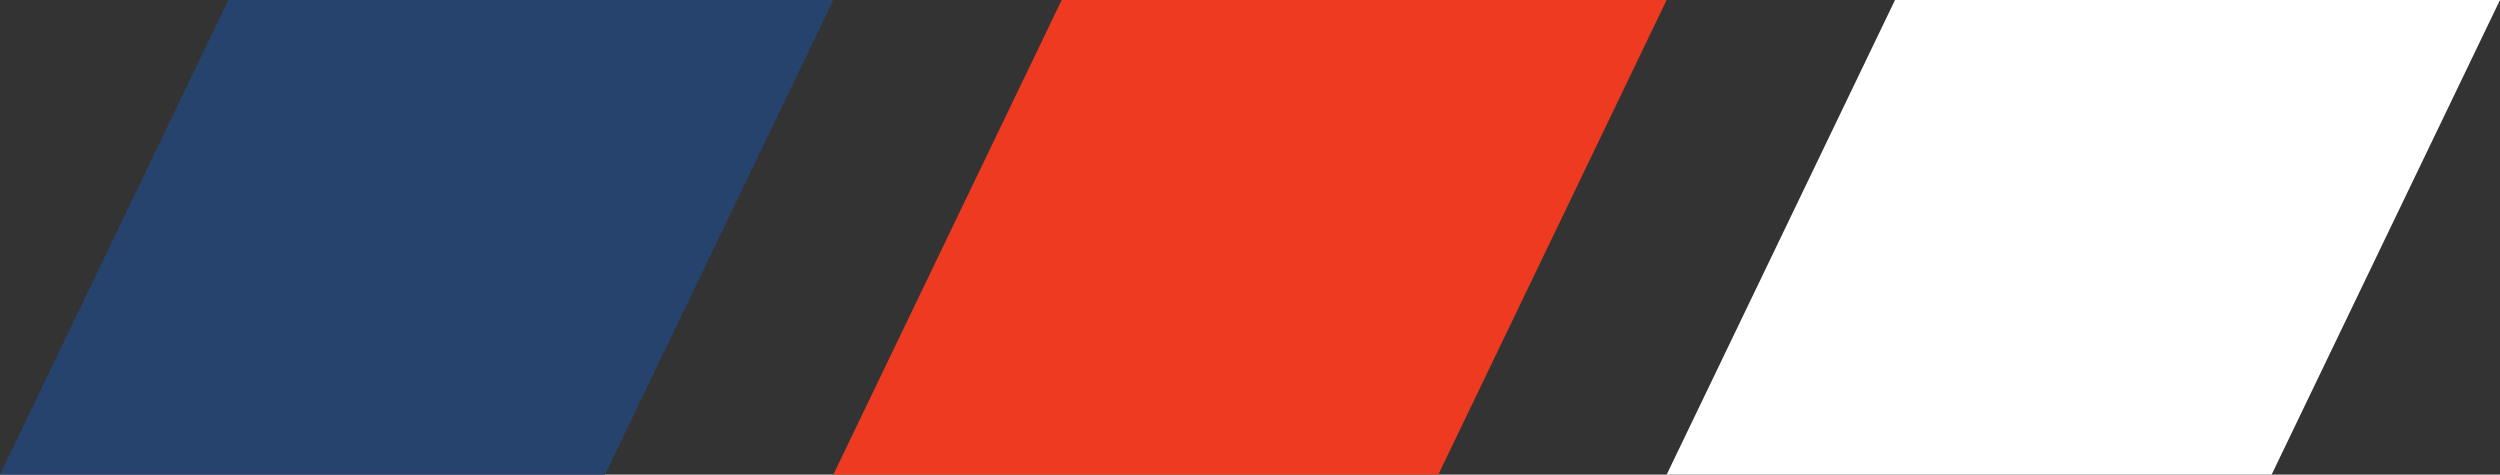
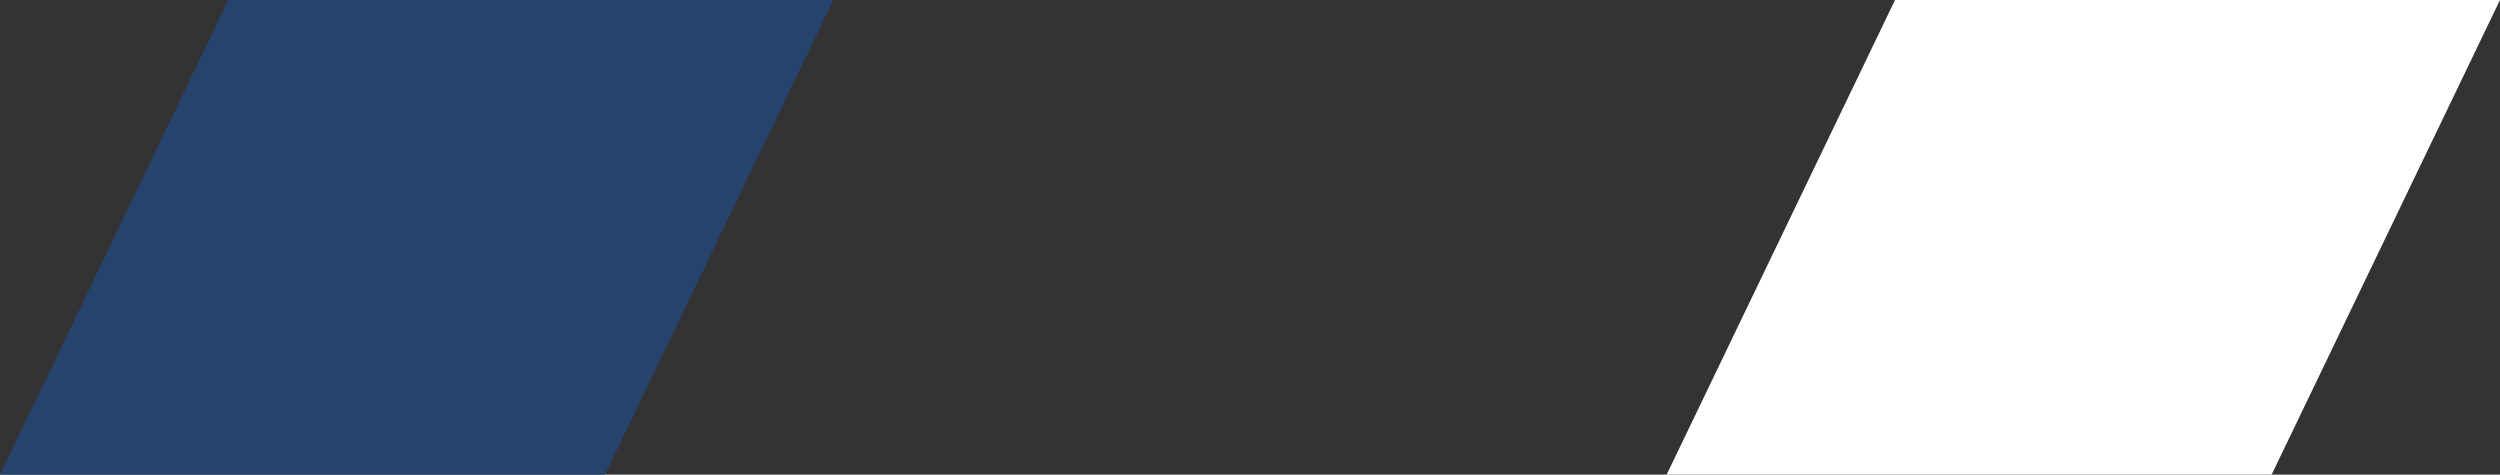
<svg xmlns="http://www.w3.org/2000/svg" width="159.18" height="30.218" viewBox="0 0 159.18 30.218">
  <rect x="0" y="0" width="159.18" height="30.218" fill="#333333" stroke="none" />
  <g id="Group_15" data-name="Group 15" transform="translate(-280 -580.512)">
    <path id="Path_23" data-name="Path 23" d="M14.54,0,0,30.219H38.52L53.06,0Z" transform="translate(280 580.511)" fill="#26436d" />
-     <path id="Path_24" data-name="Path 24" d="M14.54,0,0,30.219H38.52L53.06,0Z" transform="translate(333.06 580.511)" fill="#ed3a21" />
    <path id="Path_25" data-name="Path 25" d="M14.54,0,0,30.219H38.52L53.06,0Z" transform="translate(386.12 580.511)" fill="#fff" />
  </g>
</svg>